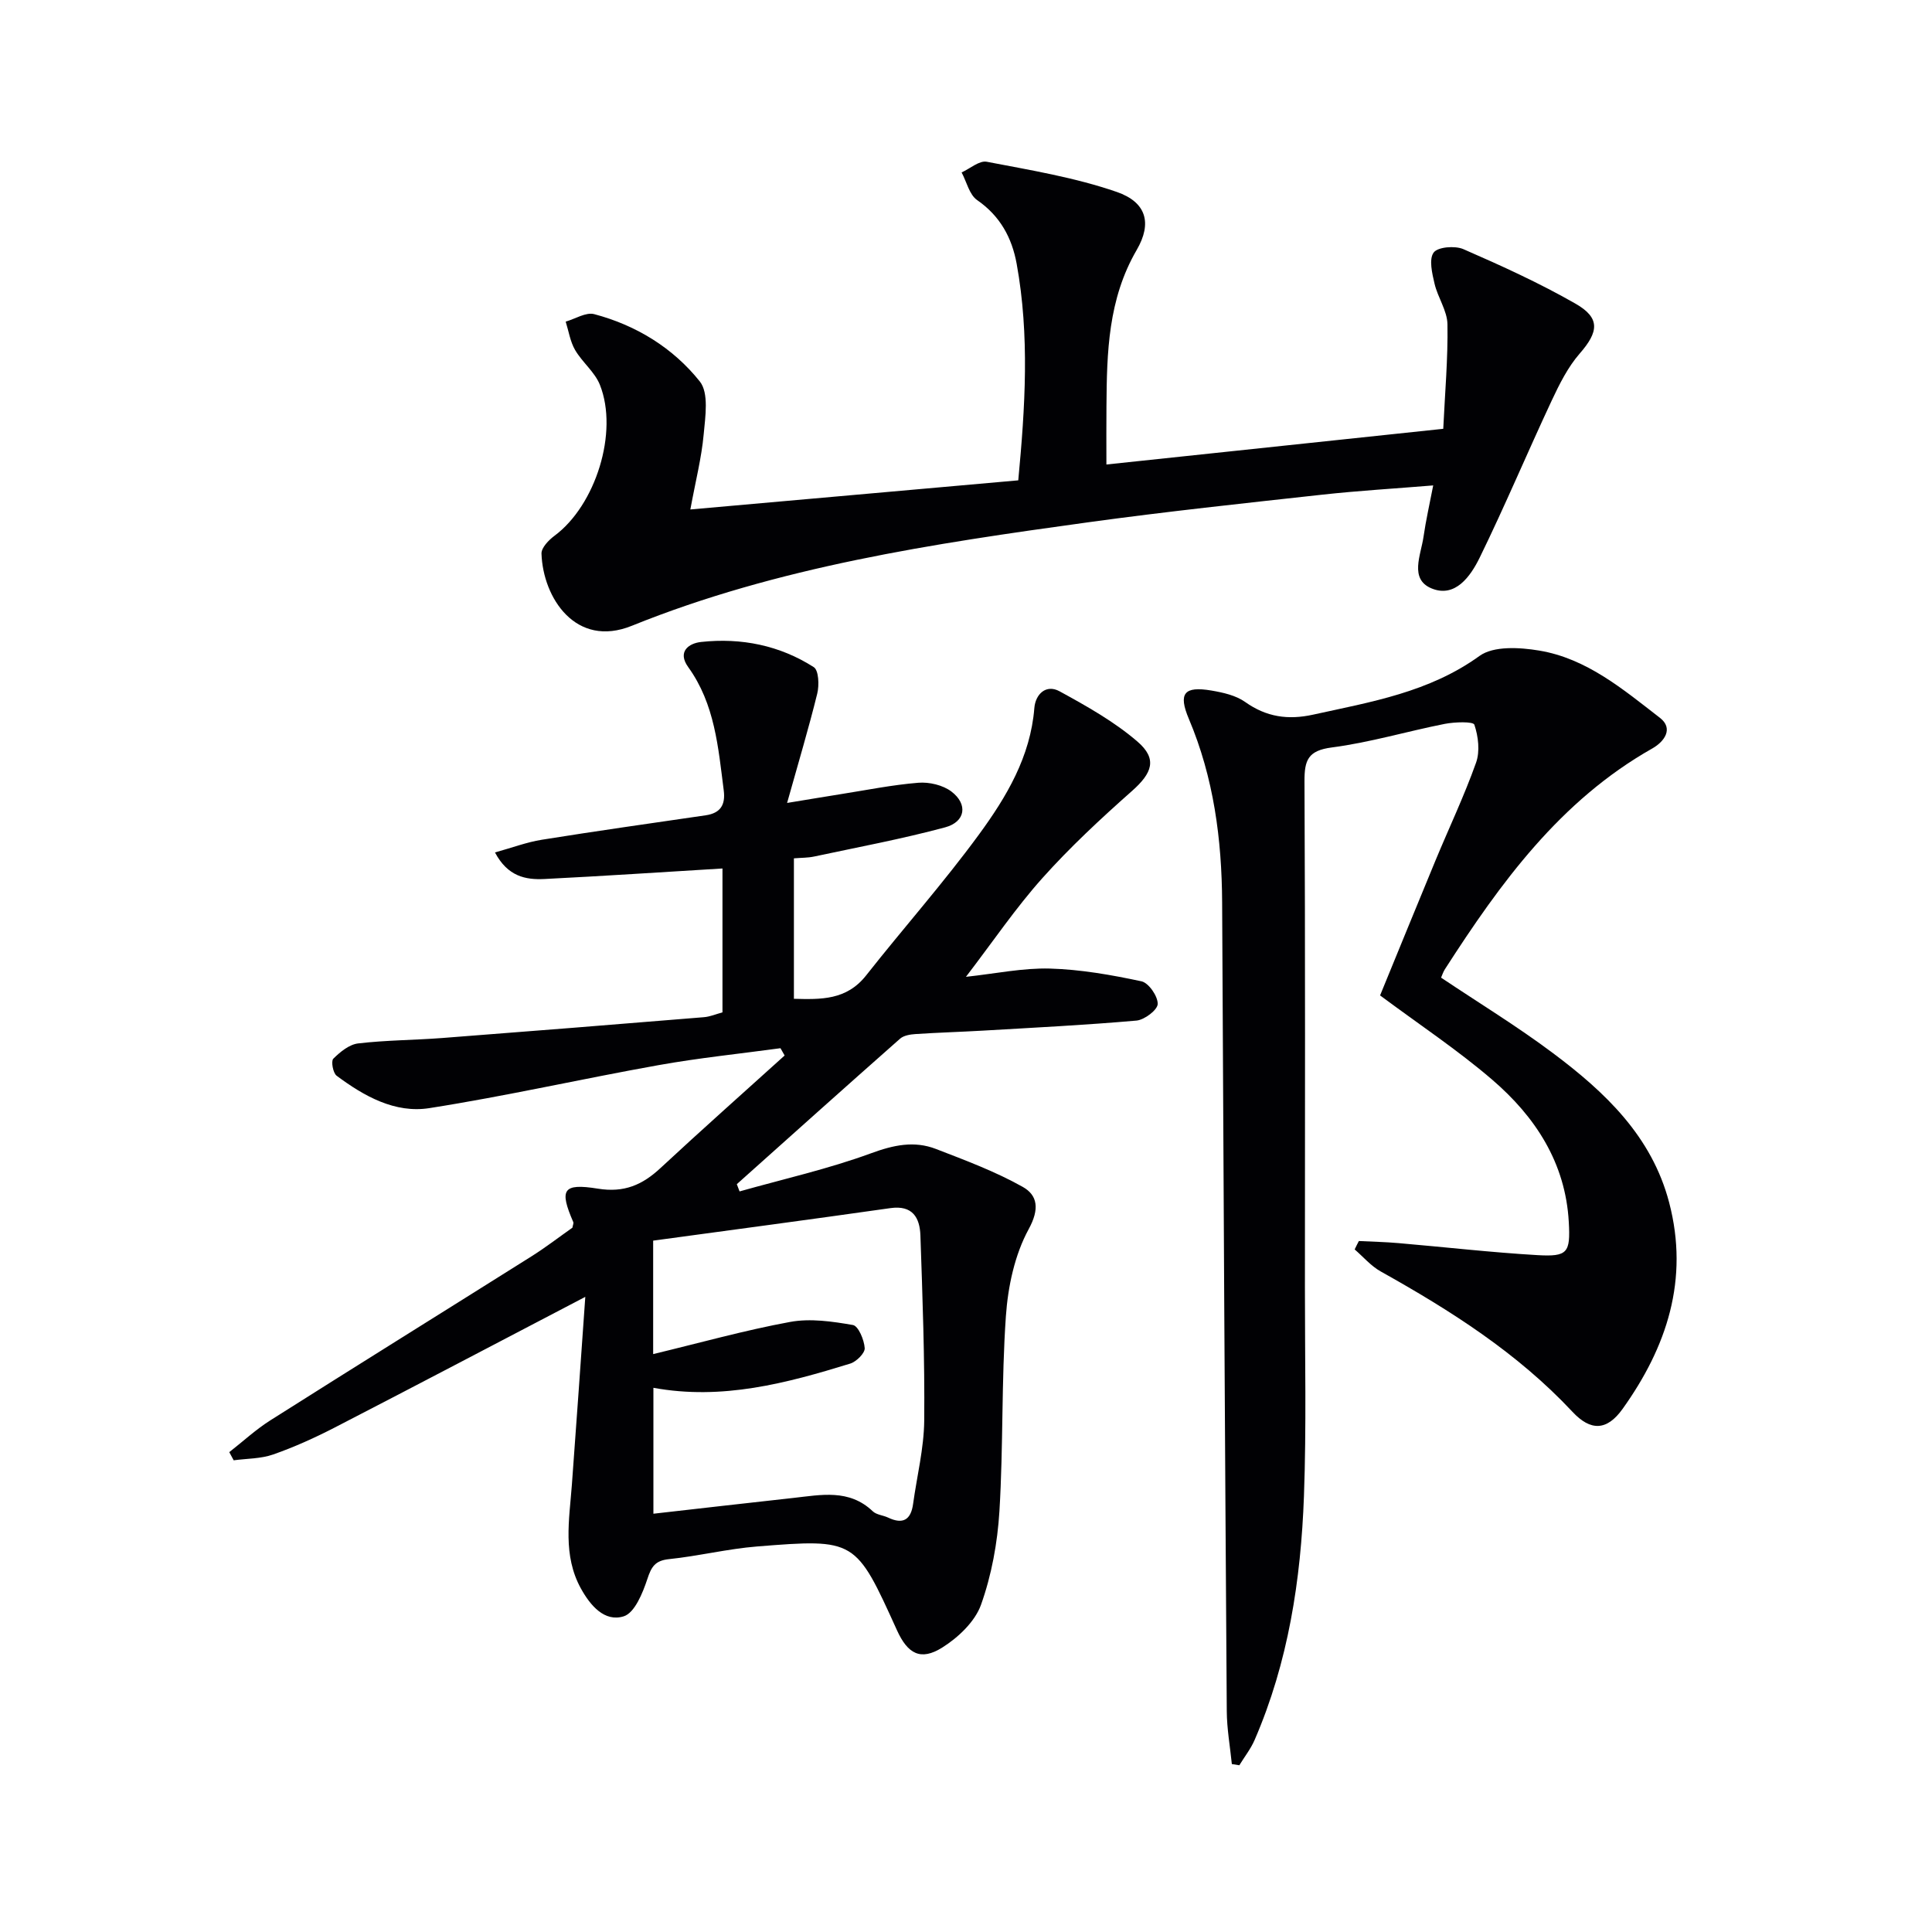
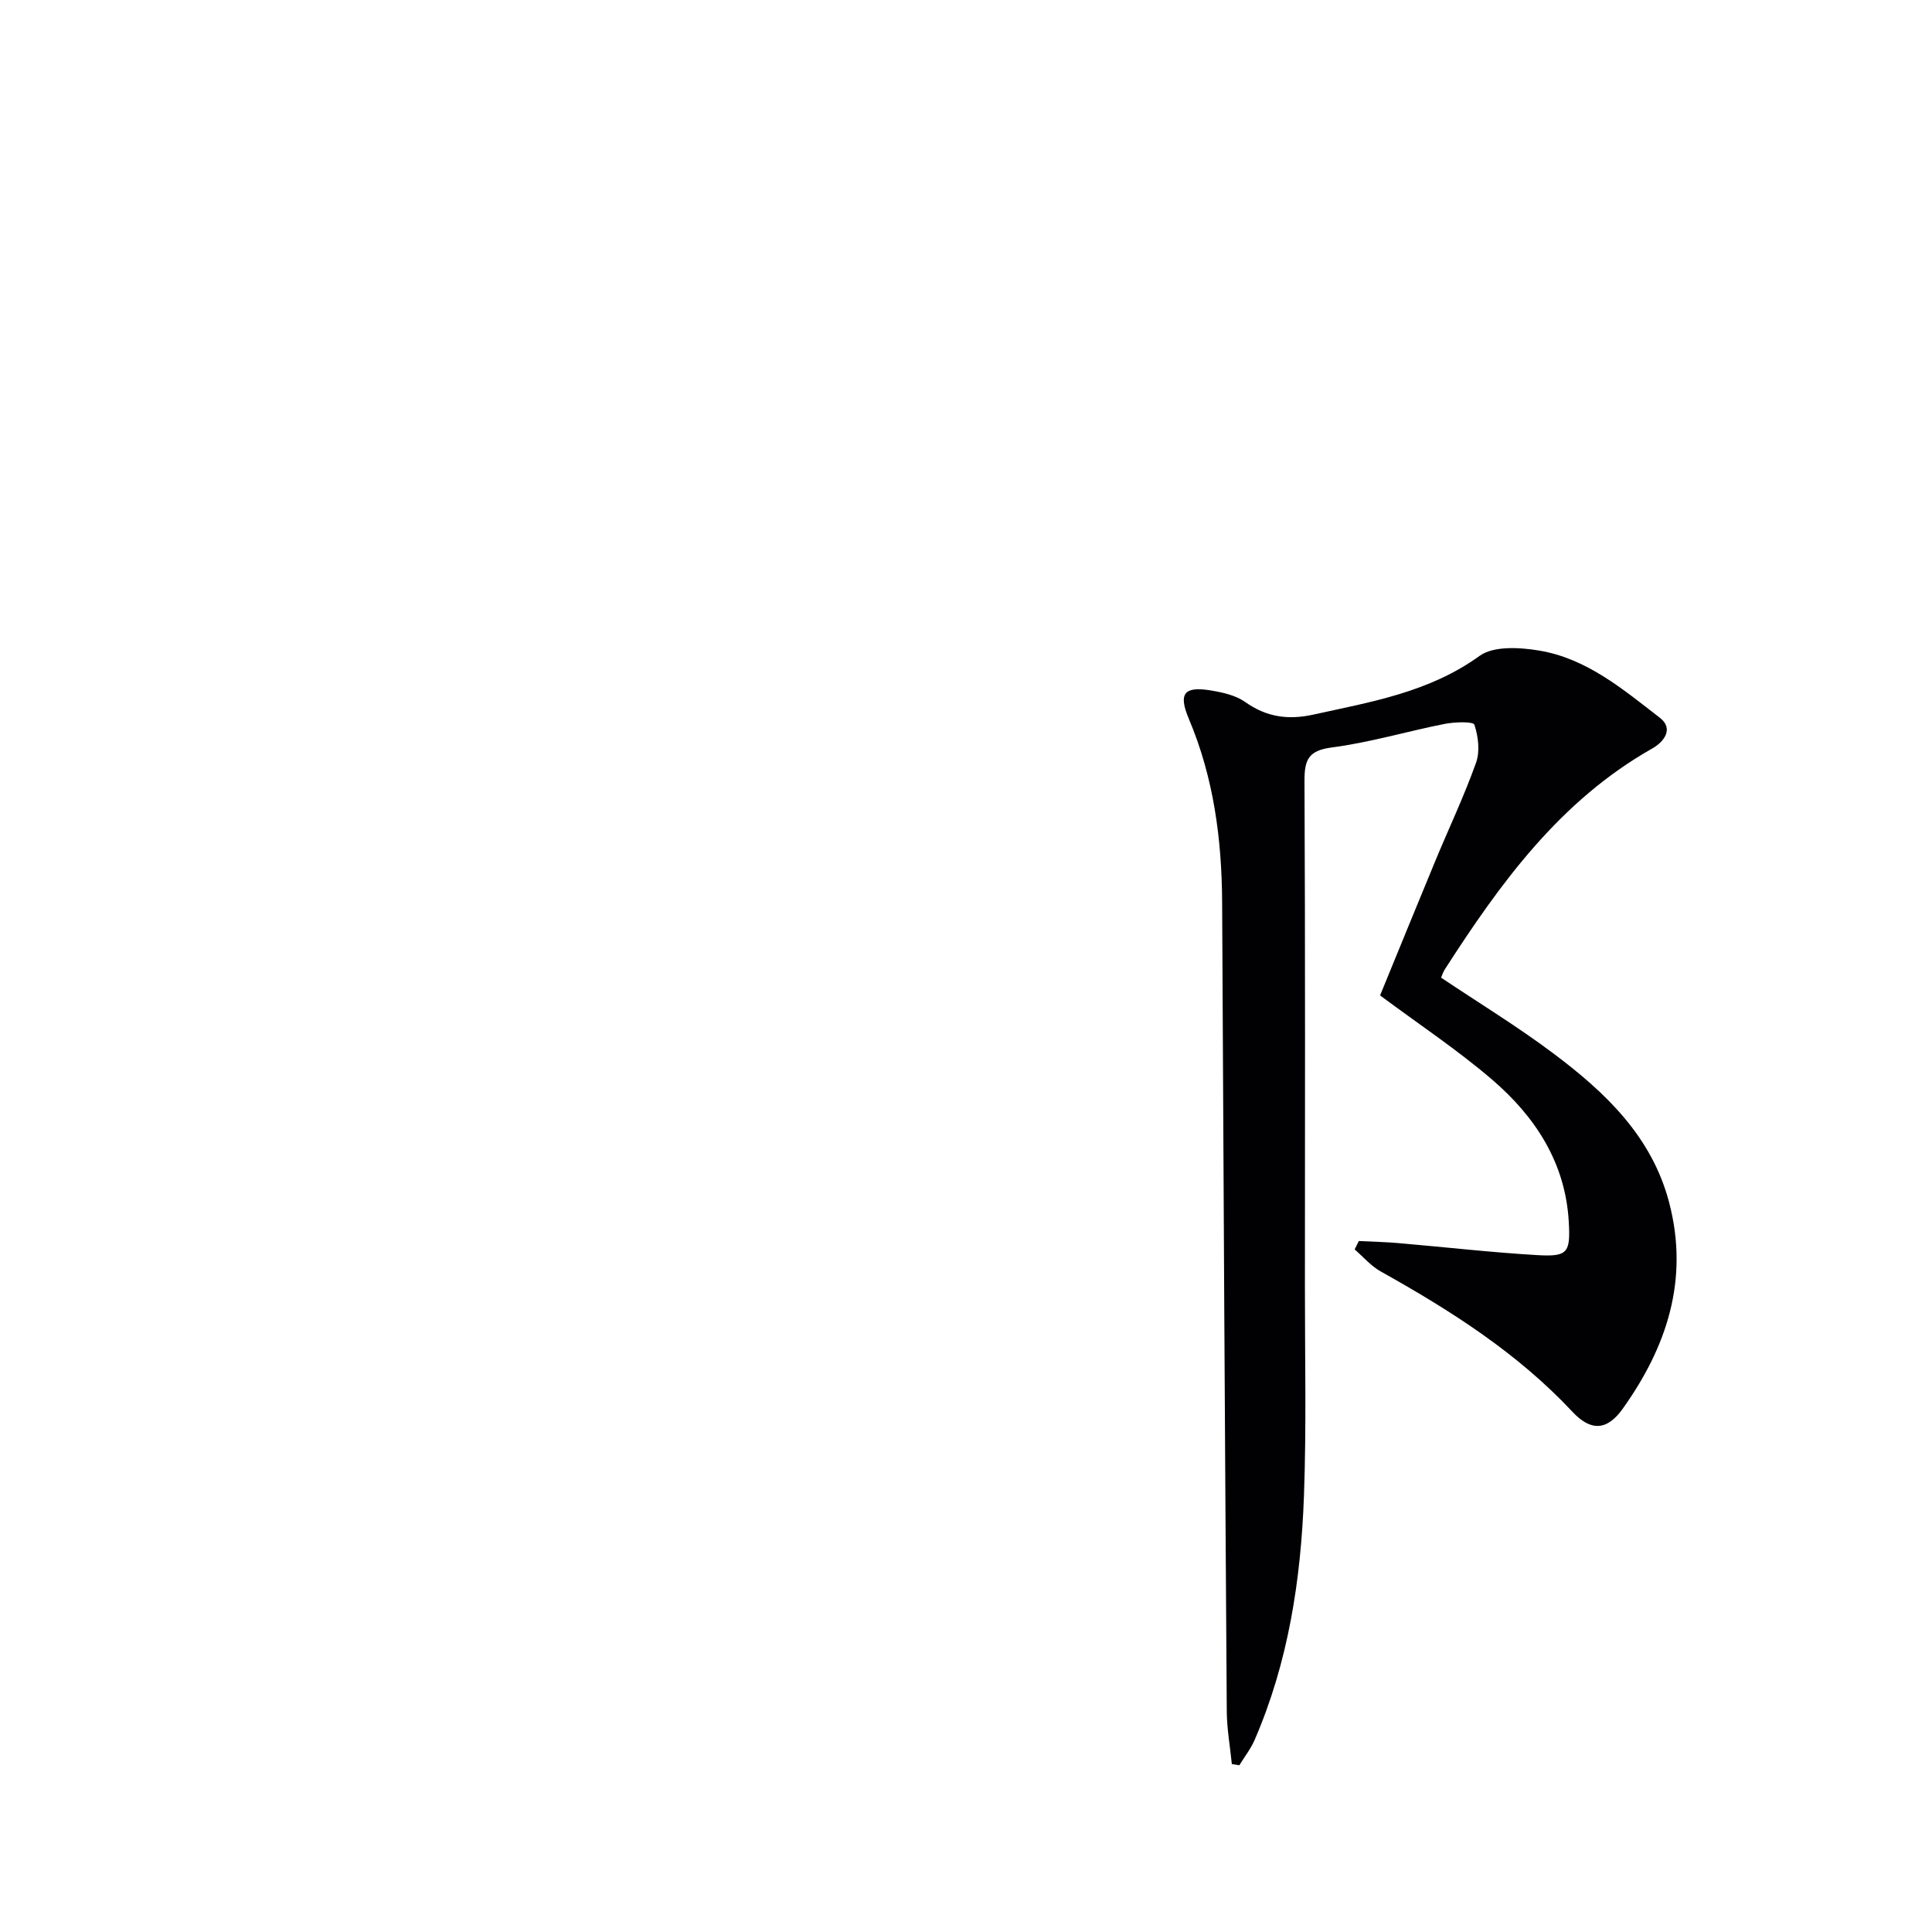
<svg xmlns="http://www.w3.org/2000/svg" enable-background="new 0 0 400 400" viewBox="0 0 400 400">
  <g fill="#010104">
-     <path d="m121.18 268.5c-17.98 9.39-34.89 18.29-51.87 27.05-4.13 2.13-8.4 4.06-12.77 5.59-2.55.89-5.43.83-8.16 1.2-.3-.56-.61-1.12-.91-1.69 2.83-2.21 5.49-4.68 8.51-6.59 17.98-11.39 36.06-22.62 54.08-33.96 2.95-1.86 5.72-4 8.45-5.92.09-.53.28-.91.18-1.16-2.91-6.72-2.21-8.1 5.1-6.92 5.44.88 9.21-.78 12.96-4.27 8.47-7.87 17.12-15.55 25.7-23.3-.29-.5-.58-1.01-.86-1.51-8.43 1.15-16.91 2.01-25.27 3.51-15.84 2.83-31.56 6.41-47.45 8.9-7.08 1.11-13.51-2.48-19.17-6.71-.76-.56-1.19-3.02-.7-3.52 1.41-1.4 3.29-2.95 5.14-3.17 5.76-.68 11.61-.68 17.4-1.12 18.06-1.38 36.12-2.83 54.18-4.31 1.28-.1 2.52-.64 3.86-1 0-10.12 0-20.06 0-29.79-12.45.75-24.65 1.57-36.87 2.18-3.87.19-7.59-.51-10.23-5.5 3.54-.98 6.57-2.13 9.7-2.63 11.29-1.81 22.61-3.41 33.92-5.06 3.08-.45 4.13-2.18 3.74-5.17-1.14-8.88-1.83-17.86-7.35-25.51-2.29-3.17.06-4.93 2.68-5.21 8.3-.9 16.26.7 23.32 5.22 1.02.66 1.14 3.75.71 5.48-1.77 7.18-3.9 14.28-6.24 22.63 4.6-.75 7.76-1.29 10.93-1.79 5.41-.85 10.81-1.95 16.25-2.39 2.25-.18 5.06.48 6.83 1.81 3.47 2.63 2.93 6.28-1.28 7.42-8.94 2.41-18.08 4.11-27.15 6.05-1.27.27-2.6.24-4.17.37v29.08c5.58.14 10.89.32 14.96-4.85 7.72-9.8 16.03-19.15 23.38-29.2 5.66-7.74 10.64-16.07 11.44-26.15.23-2.86 2.42-5 5.23-3.46 5.61 3.07 11.3 6.26 16.11 10.4 4.2 3.61 3.05 6.54-1.13 10.24-6.46 5.72-12.82 11.63-18.56 18.05-5.51 6.16-10.18 13.07-15.81 20.42 6.13-.66 11.78-1.86 17.38-1.71 6.35.18 12.73 1.31 18.96 2.64 1.49.32 3.4 3.09 3.36 4.69-.02 1.22-2.73 3.29-4.39 3.44-10.58.93-21.2 1.46-31.8 2.08-4.65.27-9.3.4-13.94.71-1.09.07-2.43.28-3.2.95-11.32 9.99-22.56 20.07-33.81 30.13l.57 1.5c9.1-2.57 18.38-4.65 27.23-7.9 4.66-1.71 8.92-2.63 13.43-.89 6.11 2.36 12.31 4.67 17.98 7.86 3.05 1.72 3.51 4.55 1.22 8.74-2.9 5.31-4.29 11.87-4.72 18-.94 13.43-.52 26.95-1.34 40.4-.4 6.53-1.62 13.22-3.81 19.36-1.25 3.51-4.73 6.8-8.03 8.87-4.46 2.8-7.15 1.32-9.38-3.6-8.55-18.85-8.55-18.96-28.95-17.33-6.11.49-12.13 1.99-18.23 2.62-2.89.3-3.66 1.57-4.5 4.14-.96 2.89-2.62 6.99-4.88 7.7-3.98 1.25-6.93-2.25-8.87-5.76-3.78-6.86-2.42-14.19-1.87-21.46.96-12.84 1.84-25.71 2.78-38.92zm14.05 11.85c9.69-2.33 18.95-4.93 28.36-6.66 4.18-.77 8.74-.1 13 .64 1.12.2 2.33 3.07 2.44 4.79.06 1.03-1.73 2.81-3.01 3.2-13.2 4.07-26.5 7.62-40.74 5.01v26.07c9.87-1.12 19.42-2.22 28.98-3.27 5.72-.63 11.54-1.9 16.43 2.76.77.74 2.14.82 3.18 1.31 3.08 1.47 4.73.47 5.18-2.85.79-5.74 2.24-11.47 2.3-17.22.12-12.78-.35-25.58-.79-38.36-.13-3.65-1.61-6.3-6.22-5.64-16.38 2.33-32.79 4.51-49.11 6.73z" />
-     <path d="m281.34 256.94c2.72.14 5.46.19 8.17.43 9.6.82 19.18 1.93 28.79 2.49 6.27.36 6.86-.47 6.5-6.86-.68-12.27-6.94-21.81-15.88-29.48-7.15-6.14-15.07-11.39-23.19-17.43 3.69-8.99 7.55-18.47 11.47-27.93 2.8-6.75 5.95-13.37 8.4-20.25.84-2.35.47-5.45-.35-7.87-.24-.69-4.07-.57-6.12-.17-7.81 1.54-15.51 3.86-23.38 4.88-4.94.64-5.69 2.62-5.67 7.01.17 34.99.1 69.98.09 104.98-.01 14.33.32 28.67-.2 42.99-.63 17.34-3.24 34.42-10.22 50.52-.8 1.85-2.1 3.49-3.16 5.23-.52-.08-1.03-.17-1.55-.25-.37-3.66-1.03-7.32-1.05-10.98-.38-55.8-.69-111.6-.96-167.4-.07-13.09-1.74-25.84-6.89-38.01-2.24-5.3-.98-6.83 4.68-5.87 2.41.41 5.05 1 6.98 2.37 4.4 3.12 8.87 3.76 14.07 2.62 11.99-2.64 24.01-4.62 34.45-12.16 2.91-2.1 8.31-1.78 12.33-1.11 9.85 1.63 17.4 8.04 25.01 13.92 2.88 2.22.94 4.93-1.57 6.35-19.08 10.79-31.45 27.85-42.95 45.73-.35.54-.54 1.18-.78 1.72 7.82 5.24 15.78 10.09 23.21 15.66 10.75 8.06 20.41 17.16 24.01 30.9 4.17 15.92-.47 29.9-9.64 42.73-3.27 4.57-6.63 4.61-10.37.61-11.41-12.21-25.27-21-39.71-29.07-2.02-1.13-3.61-3.02-5.39-4.56.28-.6.57-1.17.87-1.74z" />
-     <path d="m229.07 96.17c23.76-2.52 46.49-4.93 69.74-7.39.35-7.42.99-14.54.87-21.65-.05-2.8-2-5.53-2.67-8.38-.5-2.14-1.2-5.07-.19-6.46.85-1.17 4.41-1.46 6.15-.71 7.89 3.44 15.76 7.02 23.22 11.29 5.19 2.97 4.79 5.84.87 10.33-2.44 2.8-4.19 6.31-5.79 9.72-5.06 10.81-9.68 21.82-14.92 32.54-1.87 3.81-5.05 8.4-9.97 6.36-4.63-1.92-2.2-6.91-1.66-10.66.49-3.41 1.26-6.78 2.01-10.66-7.88.65-15.46 1.09-23.01 1.92-16.17 1.78-32.35 3.5-48.46 5.72-32.09 4.42-64.18 9.19-94.44 21.42-11.62 4.7-18.41-5.8-18.71-14.94-.04-1.22 1.5-2.81 2.7-3.7 8.49-6.3 13.3-21.44 9.39-31.25-1.06-2.66-3.66-4.67-5.14-7.22-1.01-1.74-1.32-3.89-1.94-5.86 1.98-.57 4.19-2 5.9-1.55 8.71 2.3 16.34 7 21.87 13.94 1.9 2.38 1.14 7.28.8 10.95-.44 4.85-1.67 9.62-2.76 15.55 23.21-2.06 45.31-4.02 67.89-6.03 1.43-15.14 2.37-29.99-.33-44.83-.98-5.39-3.42-9.9-8.18-13.19-1.62-1.12-2.17-3.77-3.22-5.73 1.75-.79 3.67-2.51 5.21-2.21 9.05 1.74 18.25 3.25 26.92 6.25 6.09 2.11 7.38 6.42 4.11 12.03-5.92 10.19-6.17 21.19-6.25 32.35-.04 3.81-.01 7.6-.01 12.05z" />
+     <path d="m281.34 256.94c2.72.14 5.46.19 8.17.43 9.6.82 19.18 1.93 28.79 2.49 6.27.36 6.86-.47 6.5-6.86-.68-12.27-6.94-21.81-15.88-29.48-7.15-6.14-15.07-11.39-23.19-17.43 3.69-8.99 7.55-18.47 11.47-27.93 2.8-6.75 5.95-13.37 8.4-20.25.84-2.35.47-5.45-.35-7.87-.24-.69-4.07-.57-6.12-.17-7.81 1.54-15.51 3.86-23.38 4.88-4.94.64-5.69 2.62-5.67 7.01.17 34.99.1 69.98.09 104.98-.01 14.33.32 28.67-.2 42.99-.63 17.34-3.24 34.42-10.22 50.52-.8 1.85-2.1 3.49-3.16 5.23-.52-.08-1.03-.17-1.55-.25-.37-3.66-1.03-7.32-1.05-10.98-.38-55.8-.69-111.6-.96-167.4-.07-13.09-1.74-25.84-6.89-38.01-2.24-5.3-.98-6.83 4.68-5.87 2.41.41 5.05 1 6.98 2.37 4.4 3.12 8.87 3.76 14.07 2.62 11.99-2.64 24.01-4.62 34.45-12.16 2.91-2.1 8.31-1.78 12.33-1.11 9.85 1.63 17.4 8.04 25.01 13.92 2.88 2.22.94 4.93-1.57 6.35-19.08 10.79-31.45 27.85-42.95 45.73-.35.54-.54 1.18-.78 1.72 7.82 5.24 15.78 10.09 23.21 15.66 10.75 8.06 20.41 17.16 24.01 30.9 4.17 15.92-.47 29.9-9.64 42.73-3.27 4.57-6.63 4.61-10.37.61-11.41-12.21-25.27-21-39.71-29.07-2.02-1.13-3.61-3.02-5.39-4.56.28-.6.57-1.17.87-1.74" />
  </g>
</svg>